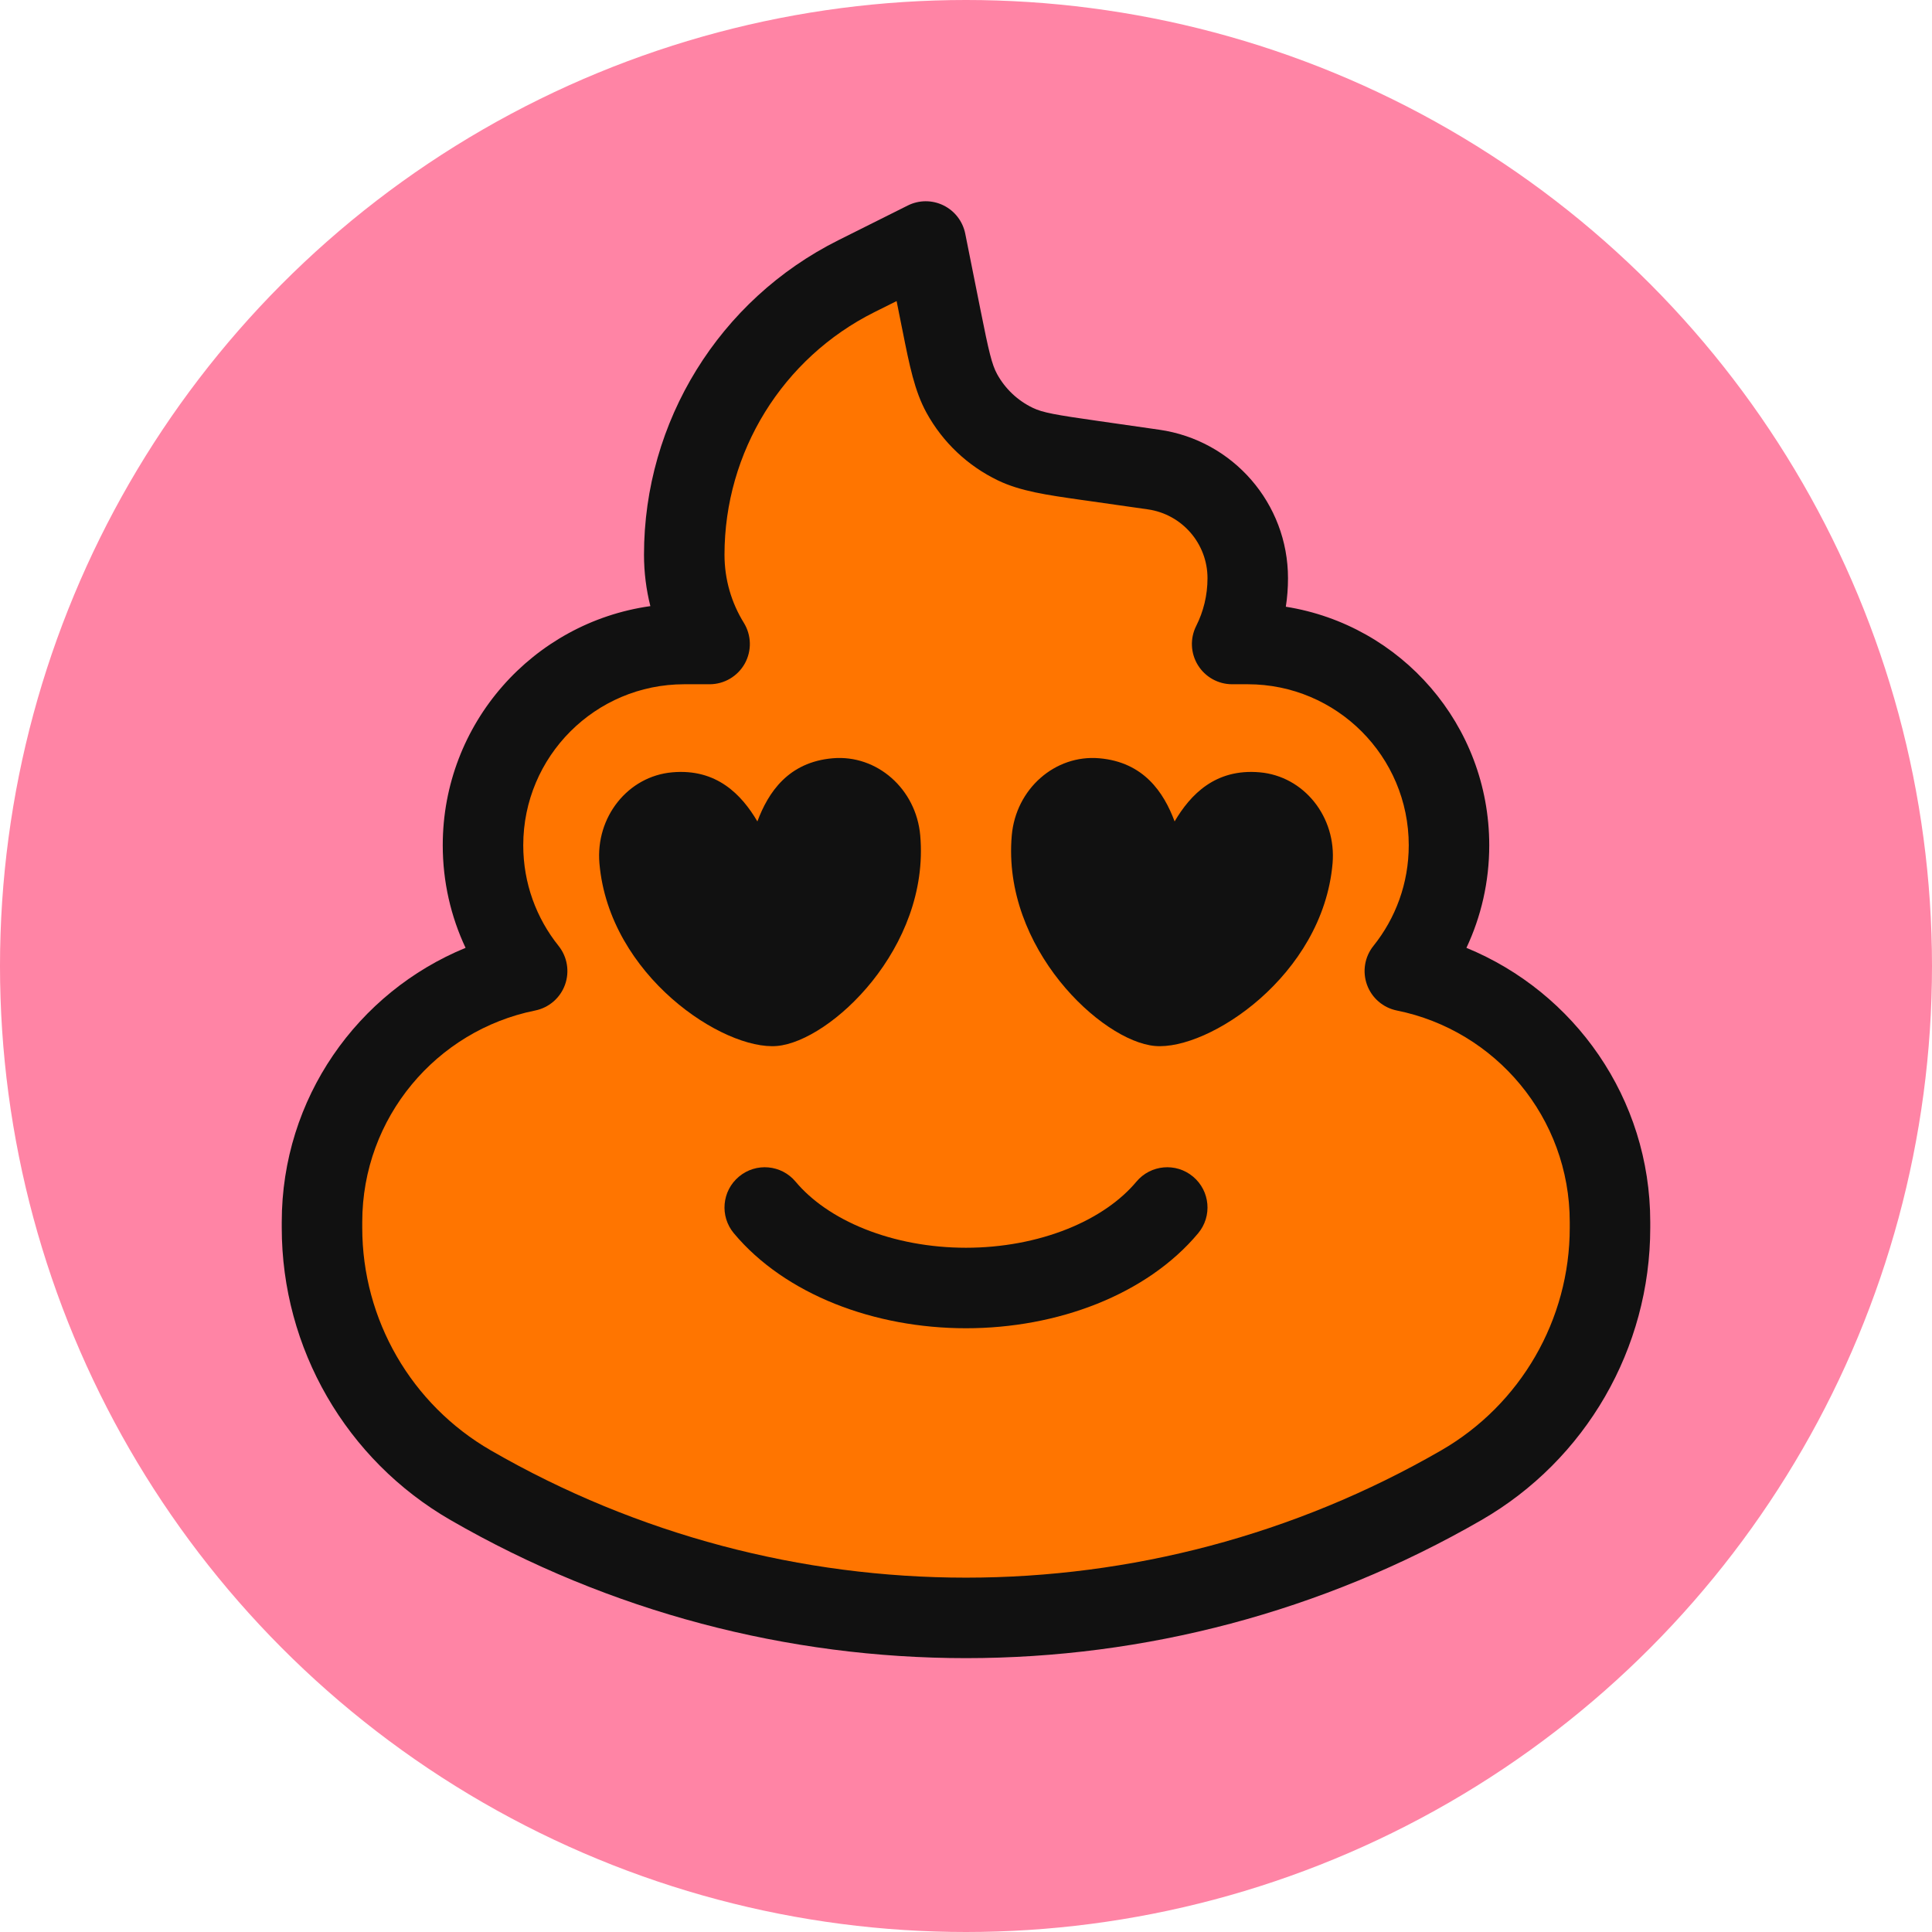
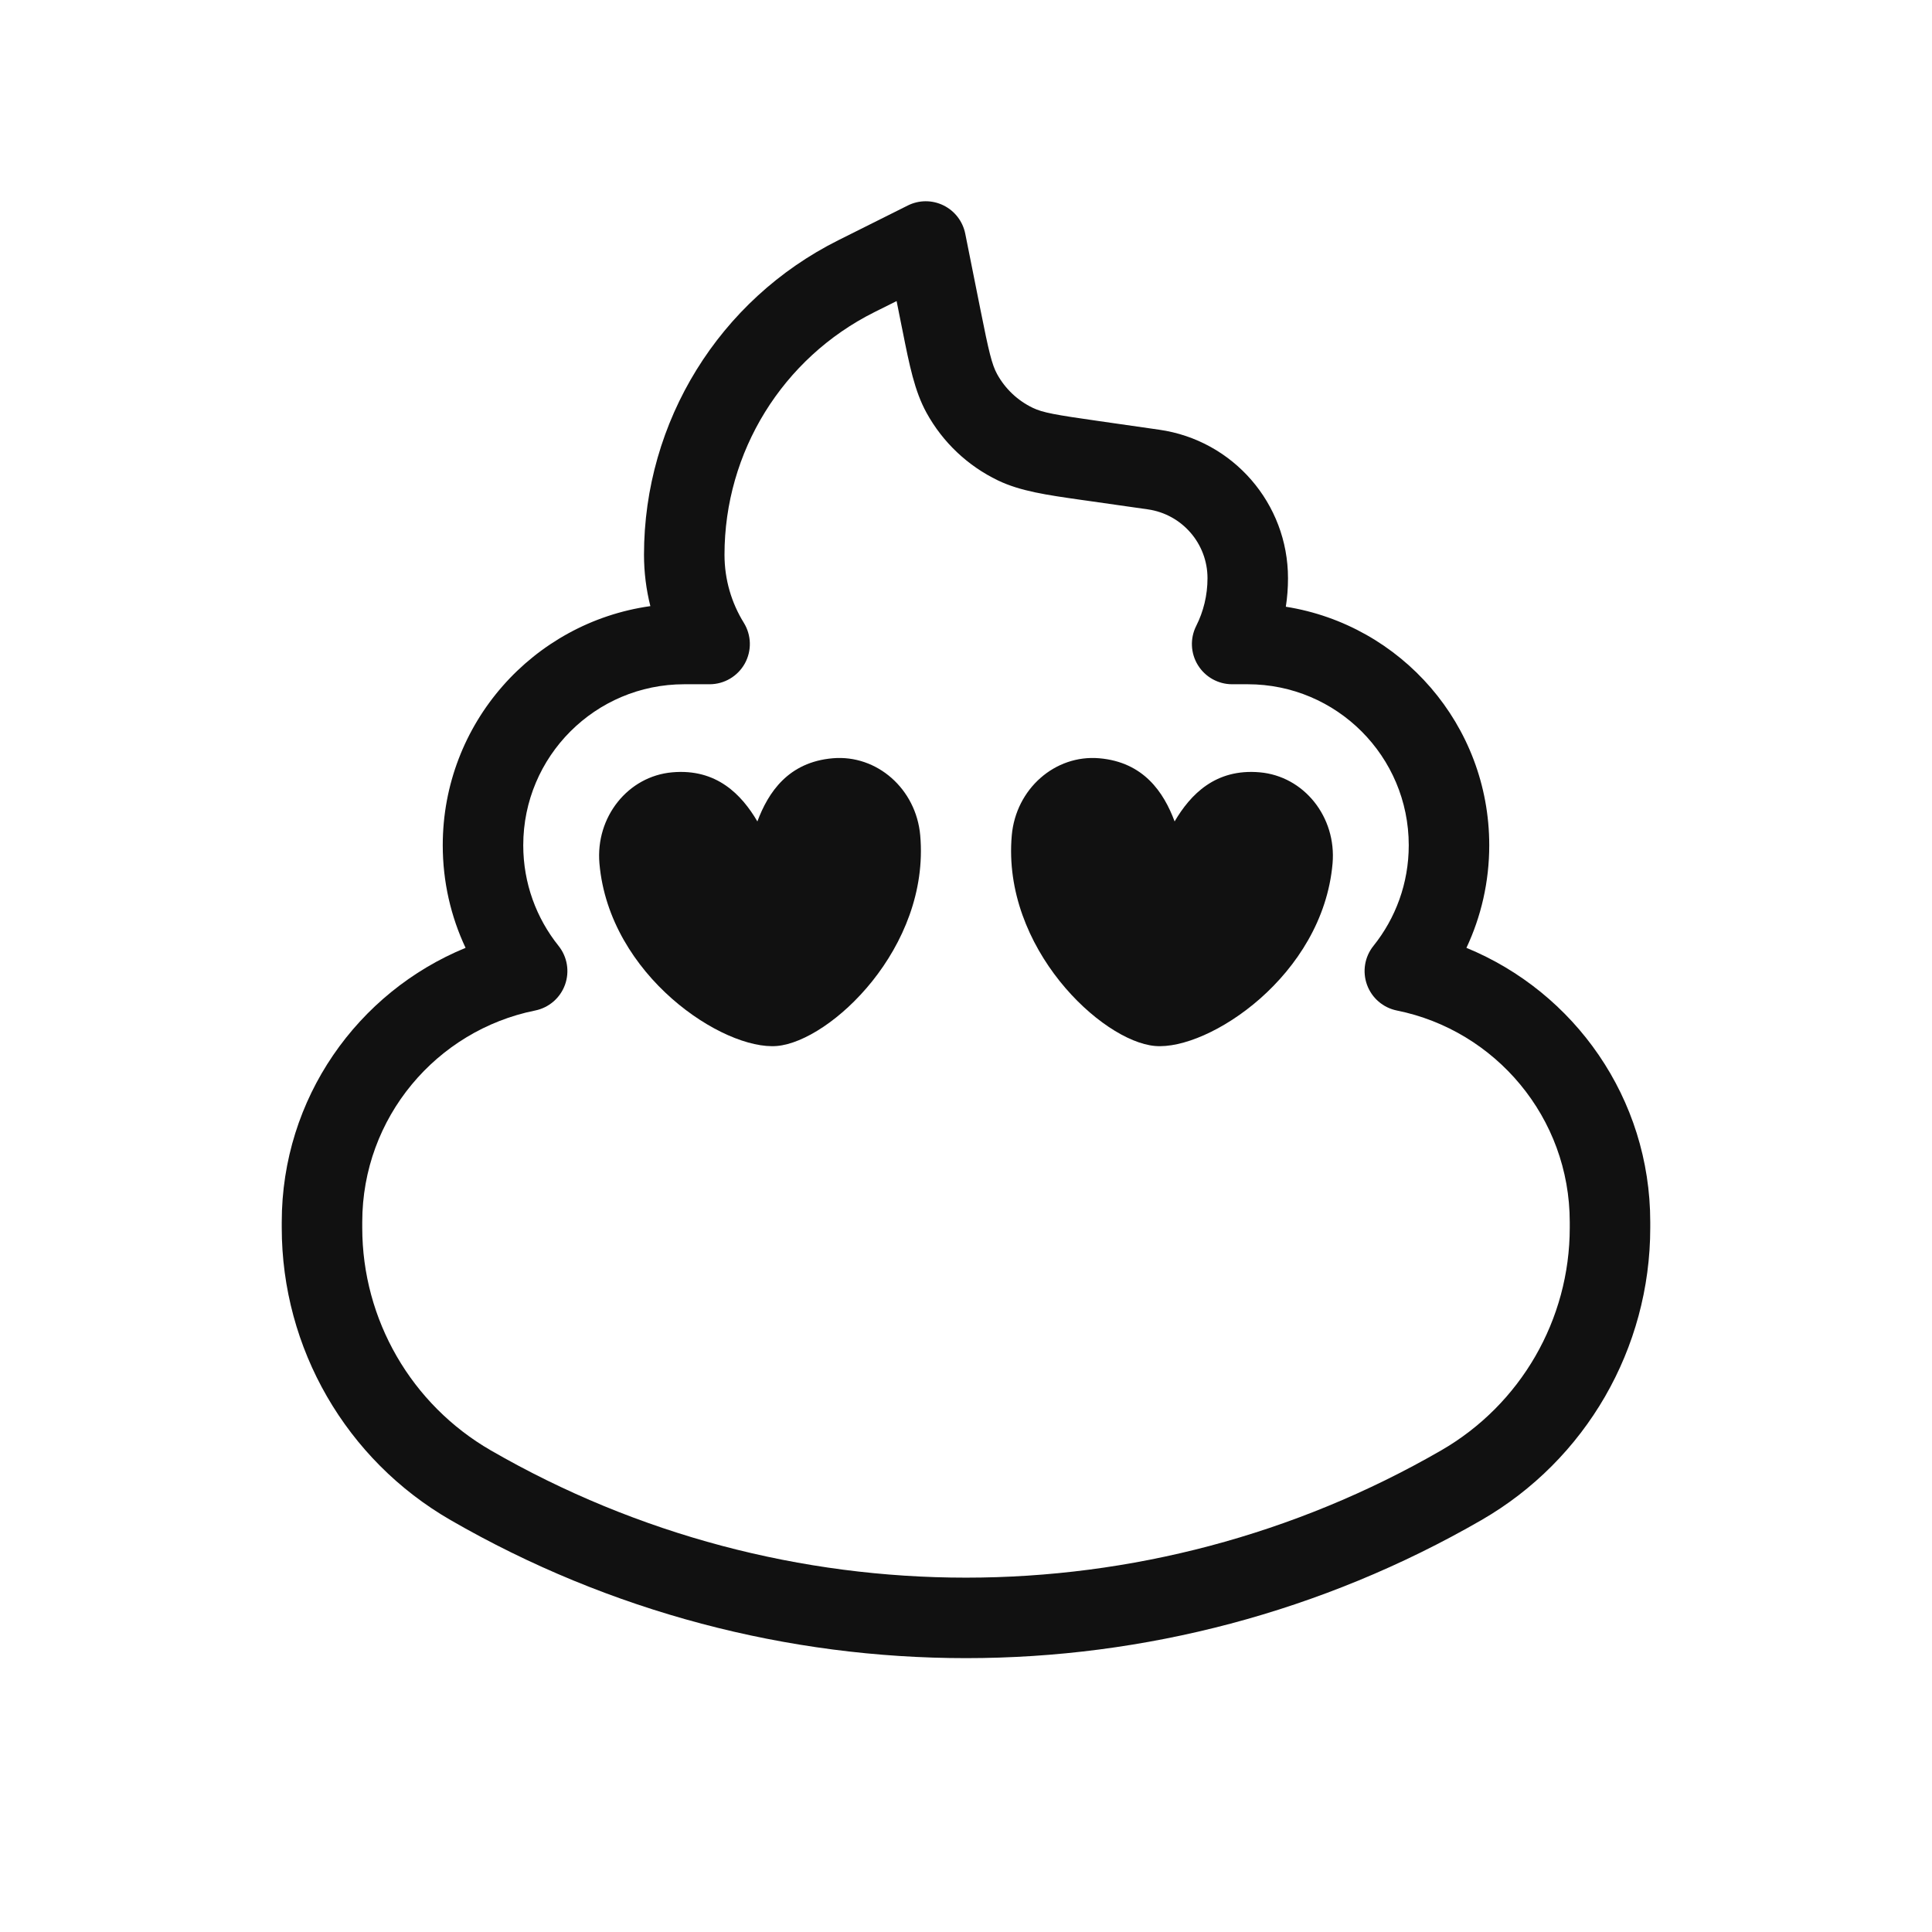
<svg xmlns="http://www.w3.org/2000/svg" width="48" height="48" viewBox="0 0 48 48" fill="none">
-   <circle cx="24" cy="24" r="24" fill="#FF84A5" />
-   <path d="M28 29C27.593 29.608 27.01 30.113 26.308 30.464C25.606 30.815 24.81 31 24 31C23.19 31 22.394 30.815 21.692 30.464C20.99 30.113 20.407 29.608 20 29" stroke="#111111" stroke-width="2" stroke-linecap="round" stroke-linejoin="round" />
-   <path d="M21.276 6.862C18.655 8.172 17 10.851 17 13.781C17 14.595 17.231 15.355 17.63 16H17C14.239 16 12 18.239 12 21C12 22.183 12.411 23.269 13.097 24.125C10.19 24.712 8 27.28 8 30.361V30.503C8 33.143 9.409 35.582 11.695 36.901C19.31 41.294 28.69 41.294 36.304 36.901C38.591 35.582 40 33.143 40 30.503V30.361C40 27.28 37.81 24.712 34.903 24.125C35.589 23.269 36 22.183 36 21C36 18.239 33.761 16 31 16H30.612C30.86 15.508 31 14.953 31 14.365C31 13.008 30.002 11.857 28.659 11.666L27.145 11.449C26.144 11.306 25.643 11.235 25.227 11.035C24.663 10.764 24.199 10.325 23.897 9.777C23.674 9.372 23.575 8.876 23.377 7.885L23 6L21.276 6.862Z" fill="#FF7500" />
  <path fill-rule="evenodd" clip-rule="evenodd" d="M23.439 5.102C23.719 5.239 23.919 5.498 23.981 5.804L24.358 7.689C24.569 8.747 24.643 9.057 24.773 9.295C24.974 9.66 25.284 9.953 25.66 10.133C25.904 10.251 26.218 10.307 27.286 10.459L28.8 10.676C30.636 10.938 32 12.51 32 14.365C32 14.606 31.982 14.843 31.946 15.074C34.81 15.528 37 18.008 37 21C37 21.911 36.797 22.775 36.433 23.549C39.113 24.649 41 27.284 41 30.361V30.503C41 33.5 39.401 36.27 36.804 37.767C28.88 42.339 19.12 42.339 11.196 37.767C8.6 36.27 7 33.5 7 30.503V30.361C7 27.284 8.887 24.649 11.567 23.549C11.203 22.775 11 21.911 11 21C11 17.972 13.243 15.468 16.158 15.059C16.055 14.649 16 14.221 16 13.781C16 10.472 17.869 7.447 20.829 5.968L22.553 5.106C22.832 4.966 23.159 4.965 23.439 5.102ZM22.276 7.48L21.723 7.756C19.441 8.897 18 11.229 18 13.781C18 14.403 18.176 14.982 18.48 15.473C18.671 15.782 18.68 16.169 18.504 16.486C18.327 16.803 17.993 17 17.63 17H17C14.791 17 13 18.791 13 21C13 21.947 13.328 22.815 13.877 23.5C14.095 23.772 14.156 24.139 14.037 24.467C13.918 24.795 13.637 25.037 13.295 25.106C10.845 25.6 9 27.766 9 30.361V30.503C9 32.785 10.218 34.894 12.195 36.035C19.501 40.25 28.499 40.25 35.805 36.035C37.782 34.894 39 32.785 39 30.503V30.361C39 27.766 37.155 25.6 34.705 25.106C34.363 25.037 34.082 24.795 33.963 24.467C33.844 24.139 33.904 23.772 34.123 23.5C34.672 22.815 35 21.947 35 21C35 18.791 33.209 17 31 17H30.612C30.265 17 29.943 16.82 29.761 16.524C29.579 16.229 29.563 15.86 29.72 15.55C29.899 15.194 30 14.793 30 14.365C30 13.505 29.368 12.777 28.518 12.655L27.003 12.439C26.955 12.432 26.907 12.425 26.86 12.419C25.999 12.296 25.352 12.204 24.794 11.936C24.043 11.575 23.423 10.989 23.021 10.259L23.832 9.813L23.021 10.259C22.722 9.716 22.595 9.076 22.425 8.223C22.415 8.176 22.406 8.129 22.396 8.081L22.276 7.48Z" fill="#111111" />
-   <path fill-rule="evenodd" clip-rule="evenodd" d="M18.359 29.233C18.783 28.878 19.413 28.935 19.767 29.359C20.151 29.818 20.733 30.235 21.487 30.536C22.238 30.836 23.105 31 24 31C24.895 31 25.762 30.836 26.513 30.536C27.267 30.235 27.849 29.818 28.233 29.359C28.587 28.935 29.217 28.878 29.641 29.233C30.065 29.587 30.122 30.217 29.767 30.641C29.134 31.399 28.258 31.992 27.256 32.393C26.252 32.794 25.131 33 24 33C22.869 33 21.748 32.794 20.744 32.393C19.742 31.992 18.866 31.399 18.233 30.641C17.878 30.217 17.935 29.587 18.359 29.233Z" fill="#111111" />
  <path fill-rule="evenodd" clip-rule="evenodd" d="M22.863 20.757C23.107 23.546 20.633 25.87 19.305 25.987C17.977 26.103 15.137 24.243 14.893 21.454C14.792 20.299 15.602 19.284 16.703 19.188C17.803 19.091 18.424 19.74 18.817 20.408C19.088 19.682 19.587 18.935 20.687 18.839C21.788 18.743 22.762 19.601 22.863 20.757Z" fill="#111111" />
  <path fill-rule="evenodd" clip-rule="evenodd" d="M33.107 21.454C32.863 24.243 30.023 26.103 28.695 25.987C27.367 25.87 24.893 23.546 25.137 20.757C25.238 19.601 26.212 18.743 27.313 18.839C28.413 18.935 28.912 19.682 29.183 20.408C29.576 19.74 30.197 19.091 31.297 19.188C32.398 19.284 33.208 20.299 33.107 21.454Z" fill="#111111" />
</svg>